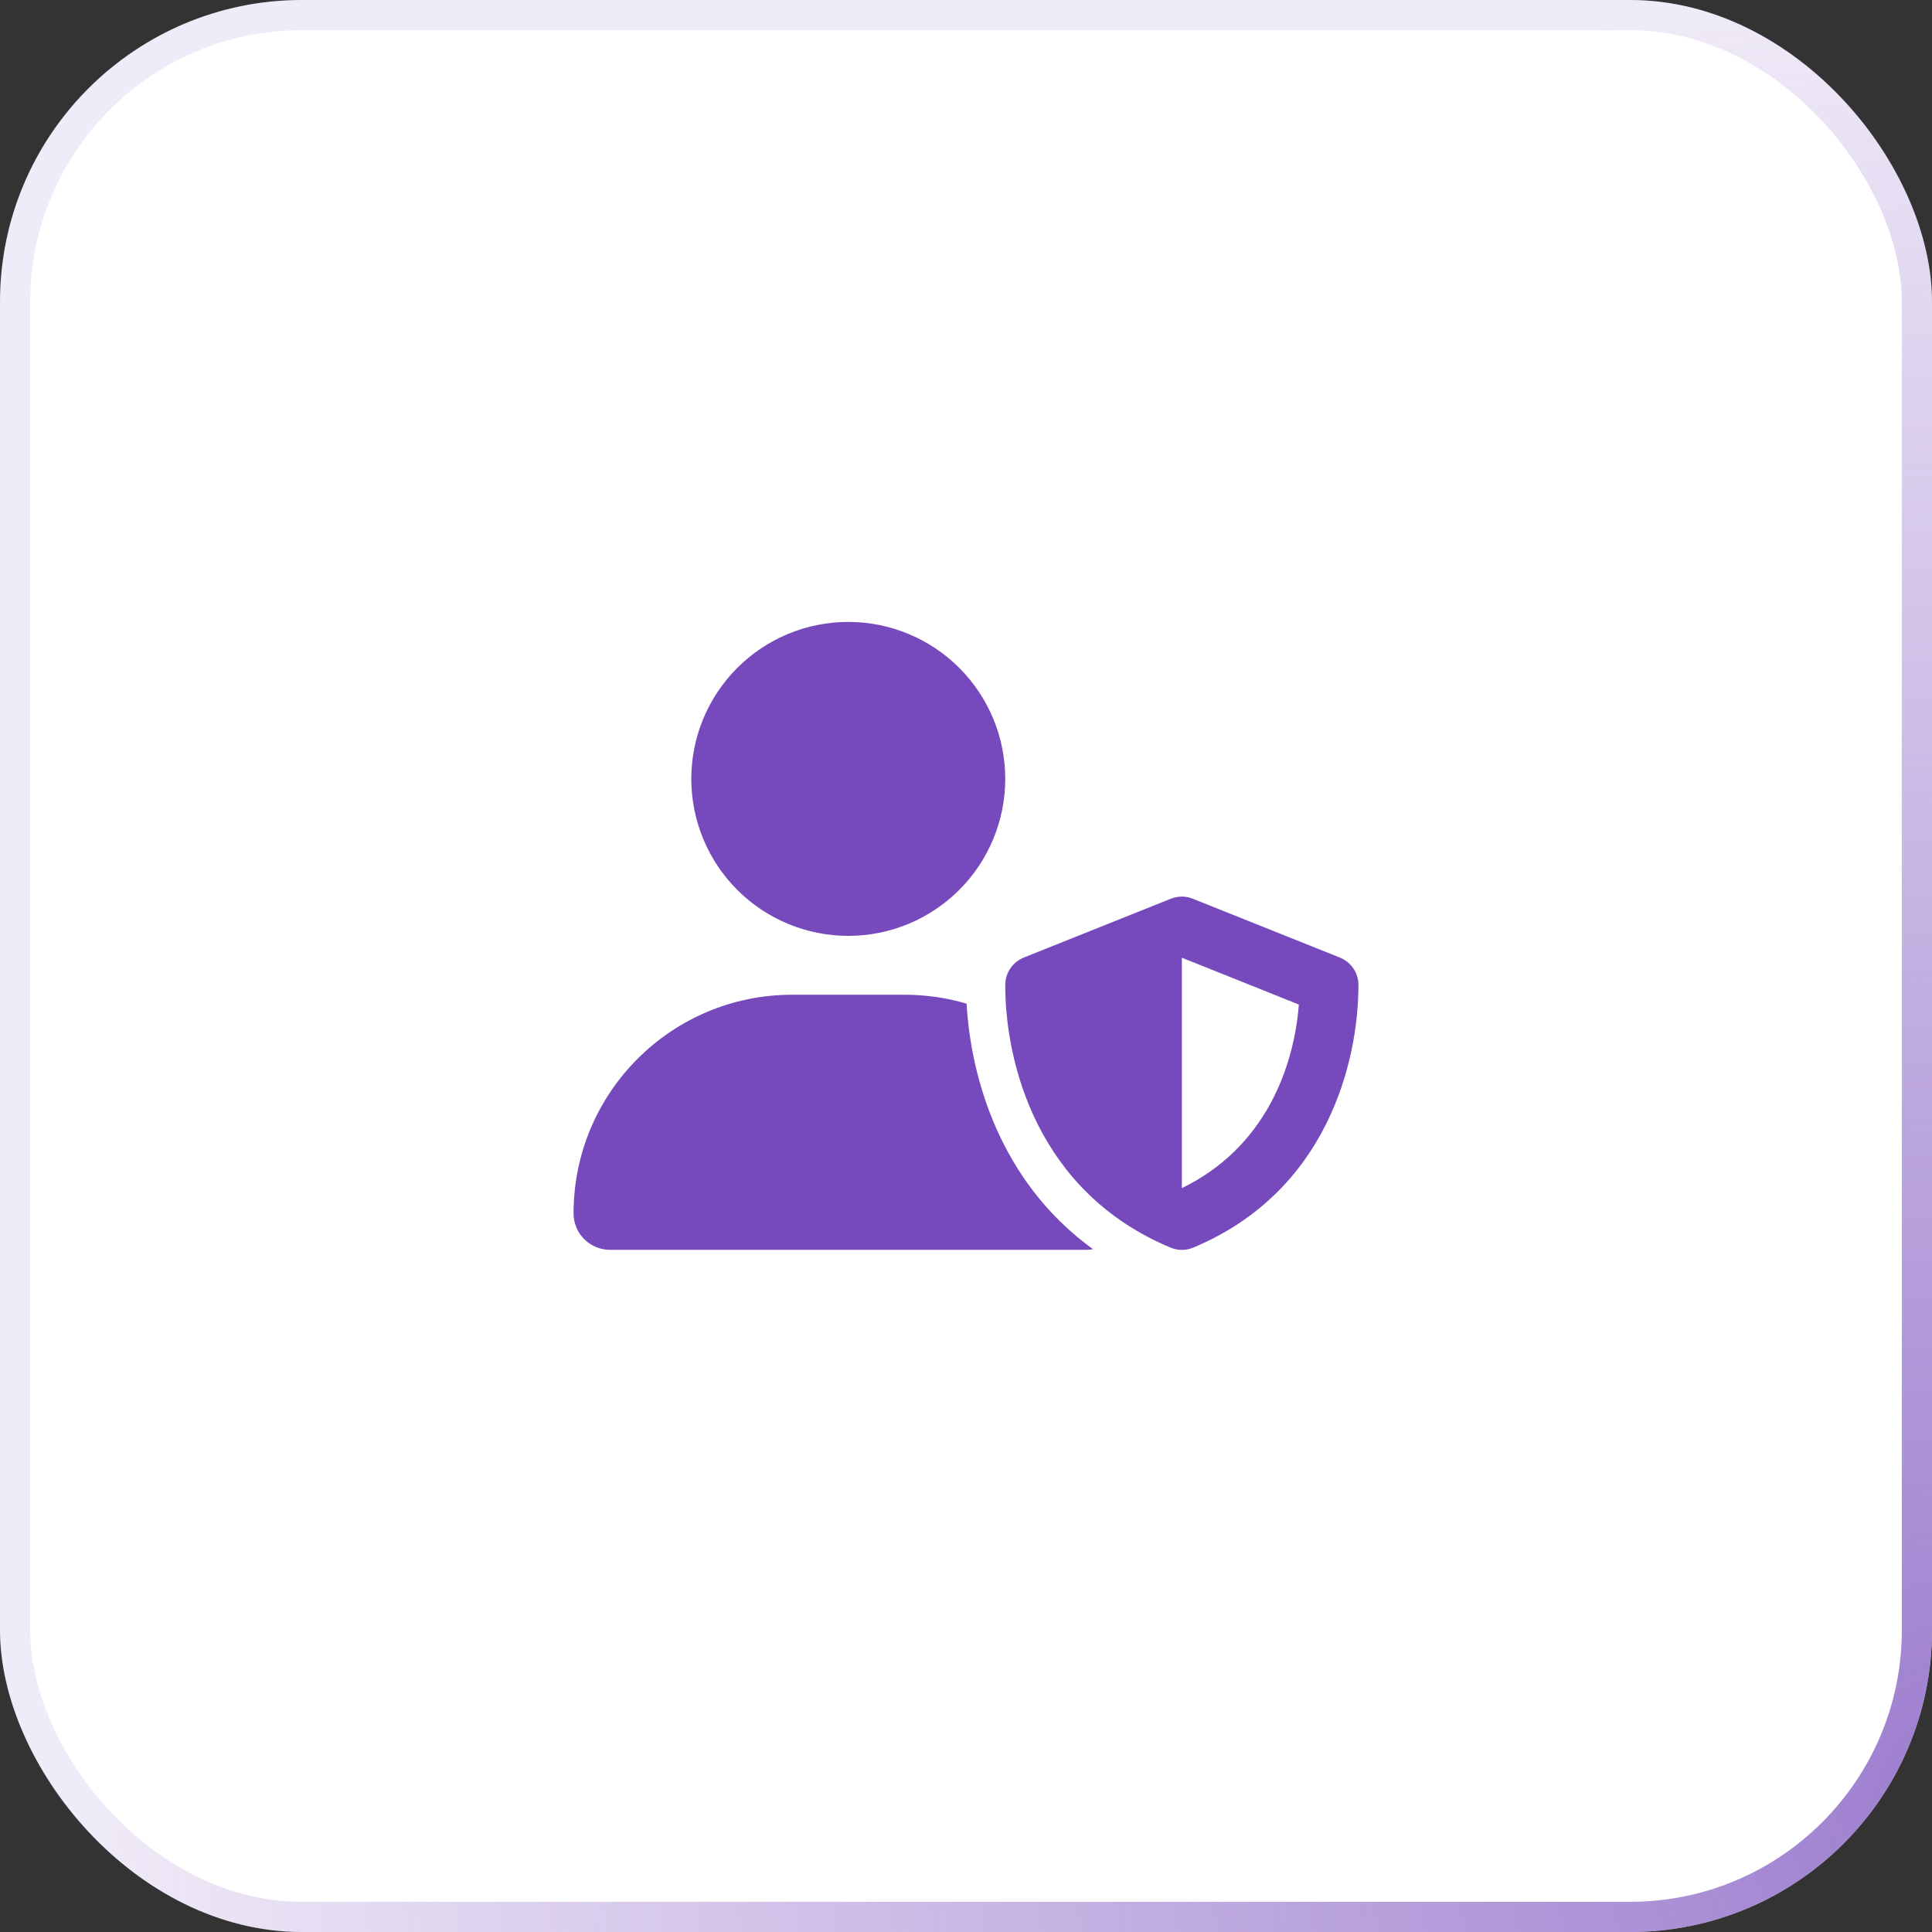
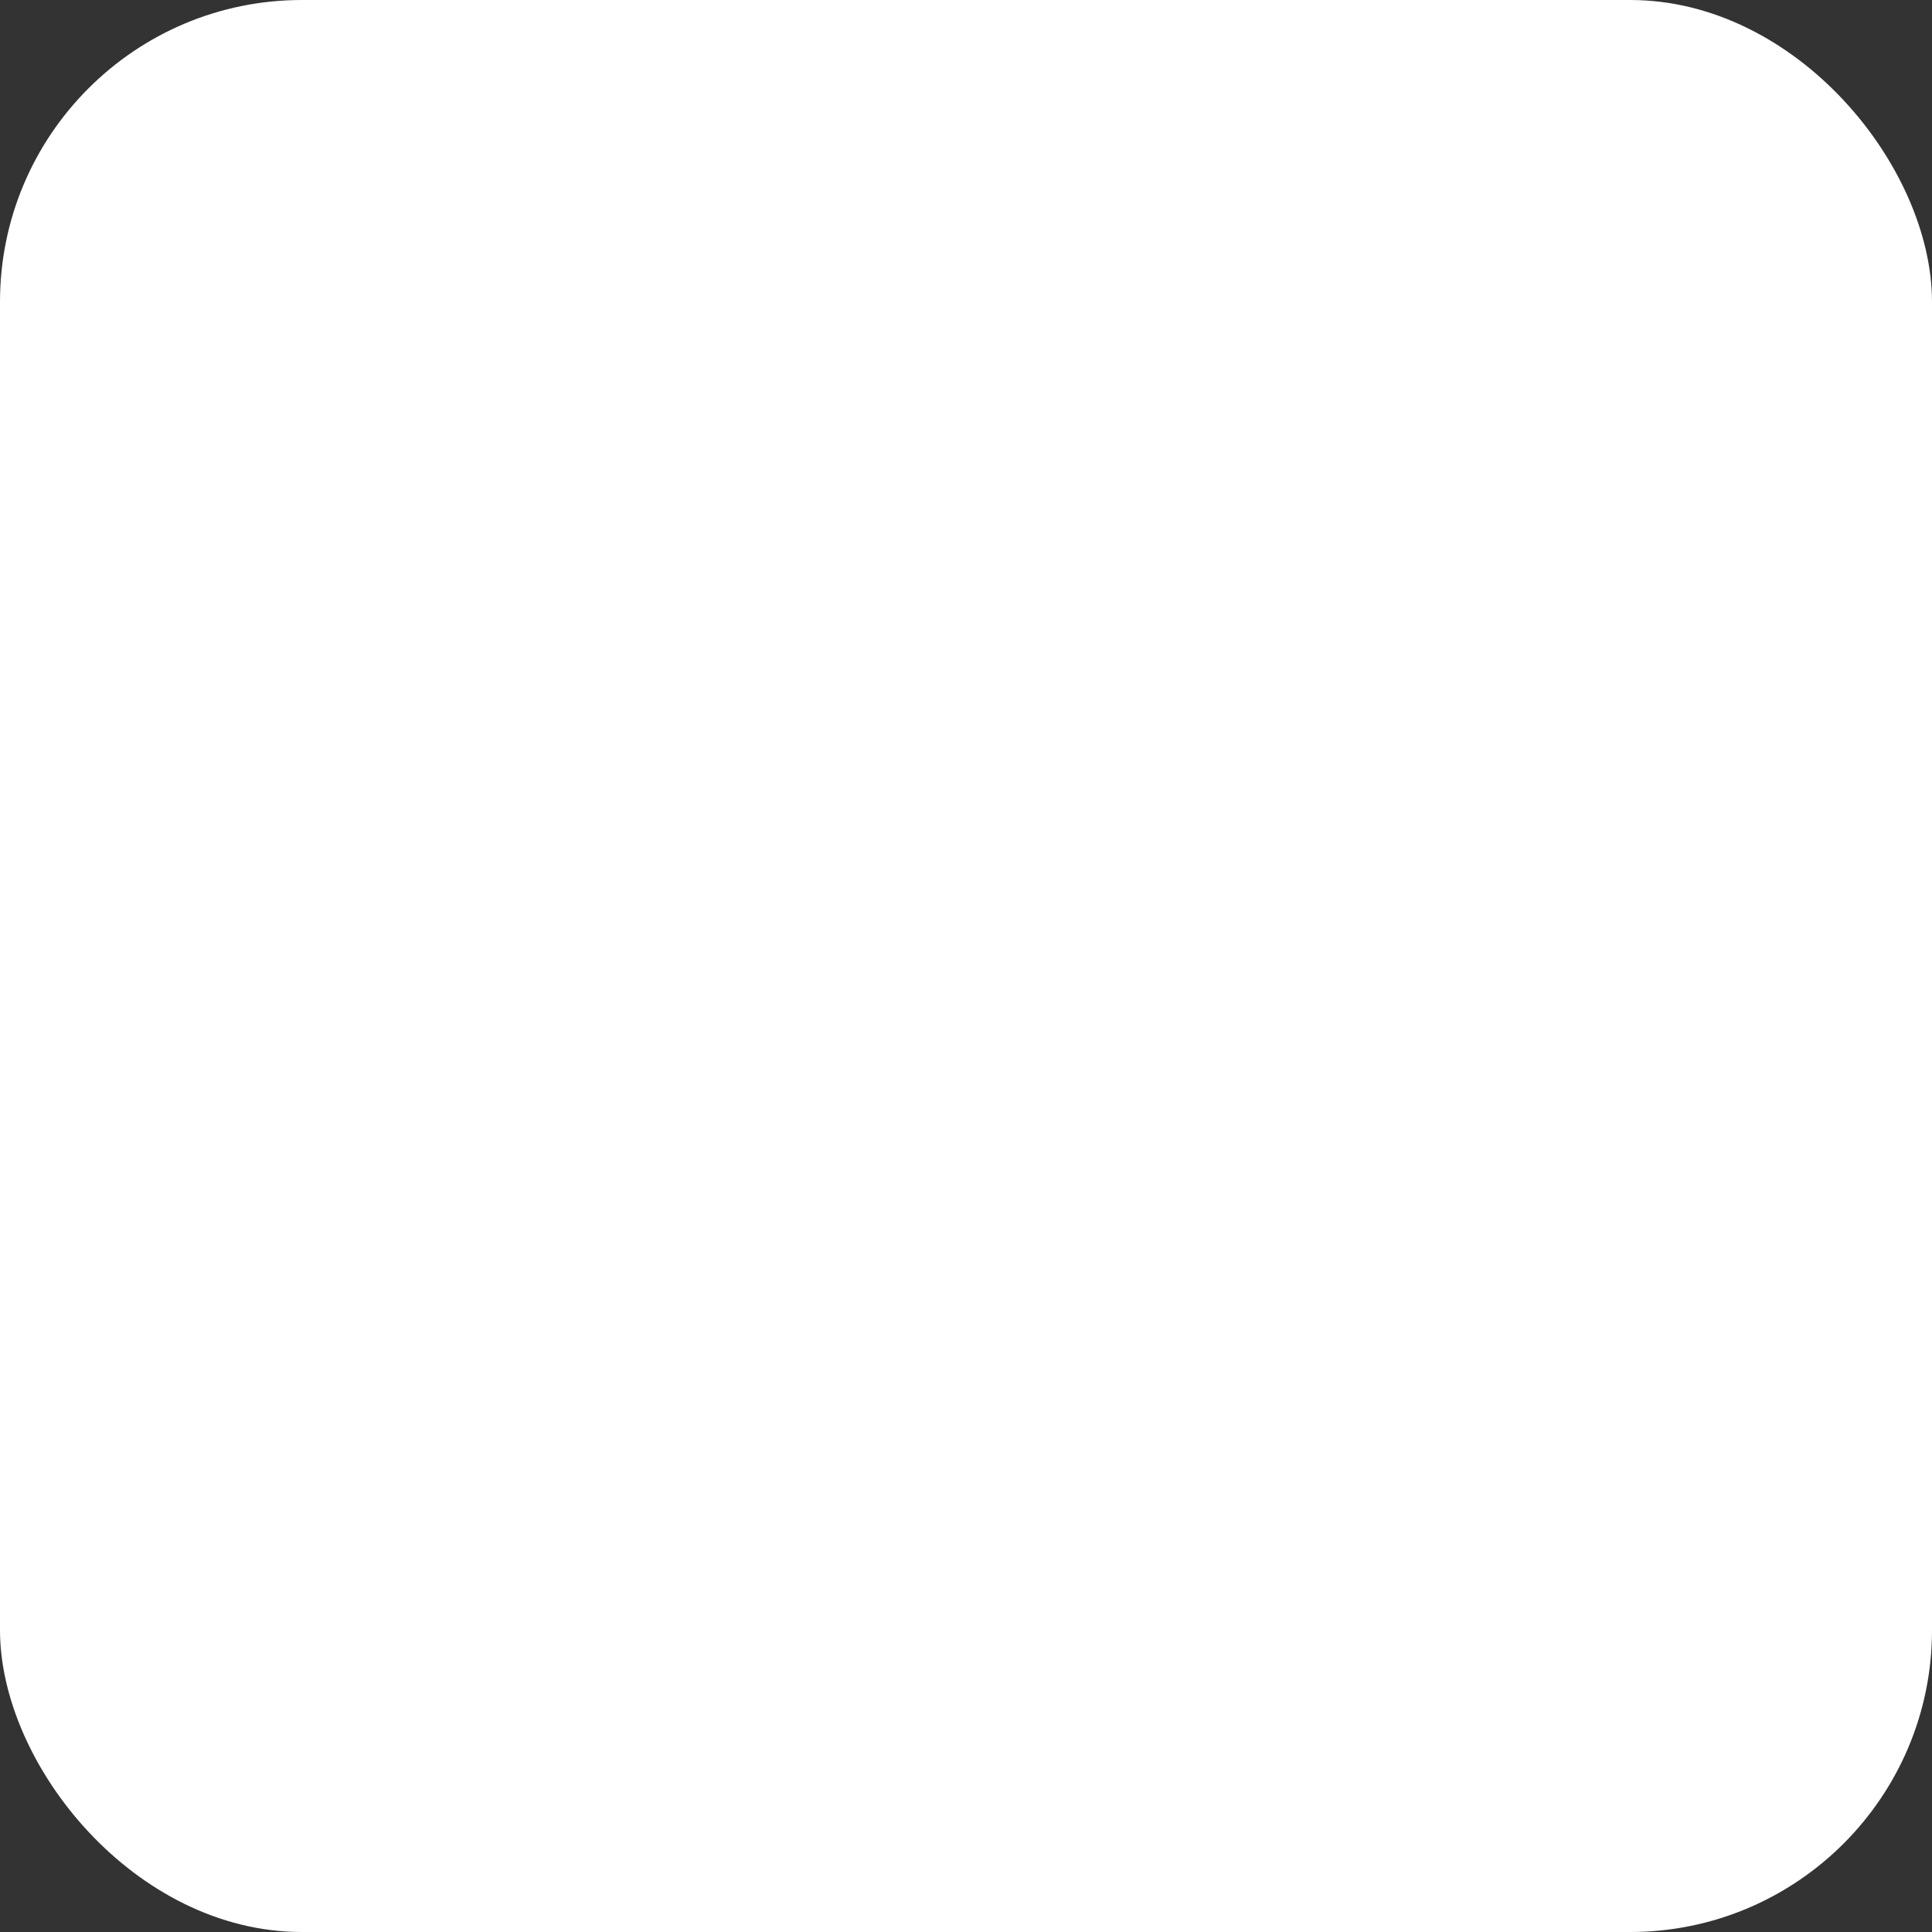
<svg xmlns="http://www.w3.org/2000/svg" width="64" height="64" viewBox="0 0 64 64" fill="none">
  <rect x="0" y="0" width="64" height="64" fill="#333333" stroke="none" />
  <rect width="64" height="64" rx="10" fill="white" />
-   <rect x="0.5" y="0.5" width="63" height="63" rx="9.5" stroke="url(#paint0_radial_7484_17065)" stroke-opacity="0.72" />
  <g clip-path="url(#clip0_7484_17065)">
-     <path d="M28.1 31.002C29.479 31.002 30.802 30.454 31.777 29.479C32.752 28.503 33.3 27.181 33.3 25.802C33.3 24.422 32.752 23.1 31.777 22.125C30.802 21.149 29.479 20.602 28.1 20.602C26.721 20.602 25.398 21.149 24.423 22.125C23.448 23.1 22.9 24.422 22.9 25.802C22.9 27.181 23.448 28.503 24.423 29.479C25.398 30.454 26.721 31.002 28.1 31.002ZM26.243 32.952C22.242 32.952 19 36.193 19 40.195C19 40.861 19.54 41.402 20.207 41.402H35.993C36.067 41.402 36.136 41.393 36.209 41.381C33.109 39.143 32.154 35.653 32.02 33.248C31.366 33.053 30.676 32.952 29.961 32.952H26.243ZM38.788 29.771L33.913 31.721C33.544 31.871 33.3 32.228 33.3 32.627C33.3 35.198 34.352 39.484 38.776 41.328C39.016 41.43 39.288 41.43 39.528 41.328C43.948 39.484 45 35.198 45 32.627C45 32.228 44.756 31.871 44.387 31.721L39.512 29.771C39.28 29.677 39.02 29.677 38.788 29.771ZM43.026 33.277C42.867 35.336 41.921 38.017 39.15 39.358V31.725L43.026 33.277Z" fill="#764ABC" />
-   </g>
+     </g>
  <defs>
    <radialGradient id="paint0_radial_7484_17065" cx="0" cy="0" r="1" gradientUnits="userSpaceOnUse" gradientTransform="translate(64.762 59.429) rotate(-90) scale(59.429 61.099)">
      <stop stop-color="#764ABC" />
      <stop offset="1" stop-color="#764ABC" stop-opacity="0.16" />
    </radialGradient>
    <clipPath id="clip0_7484_17065">
-       <rect width="26" height="20.8" fill="white" transform="translate(19 20.602)" />
-     </clipPath>
+       </clipPath>
  </defs>
</svg>